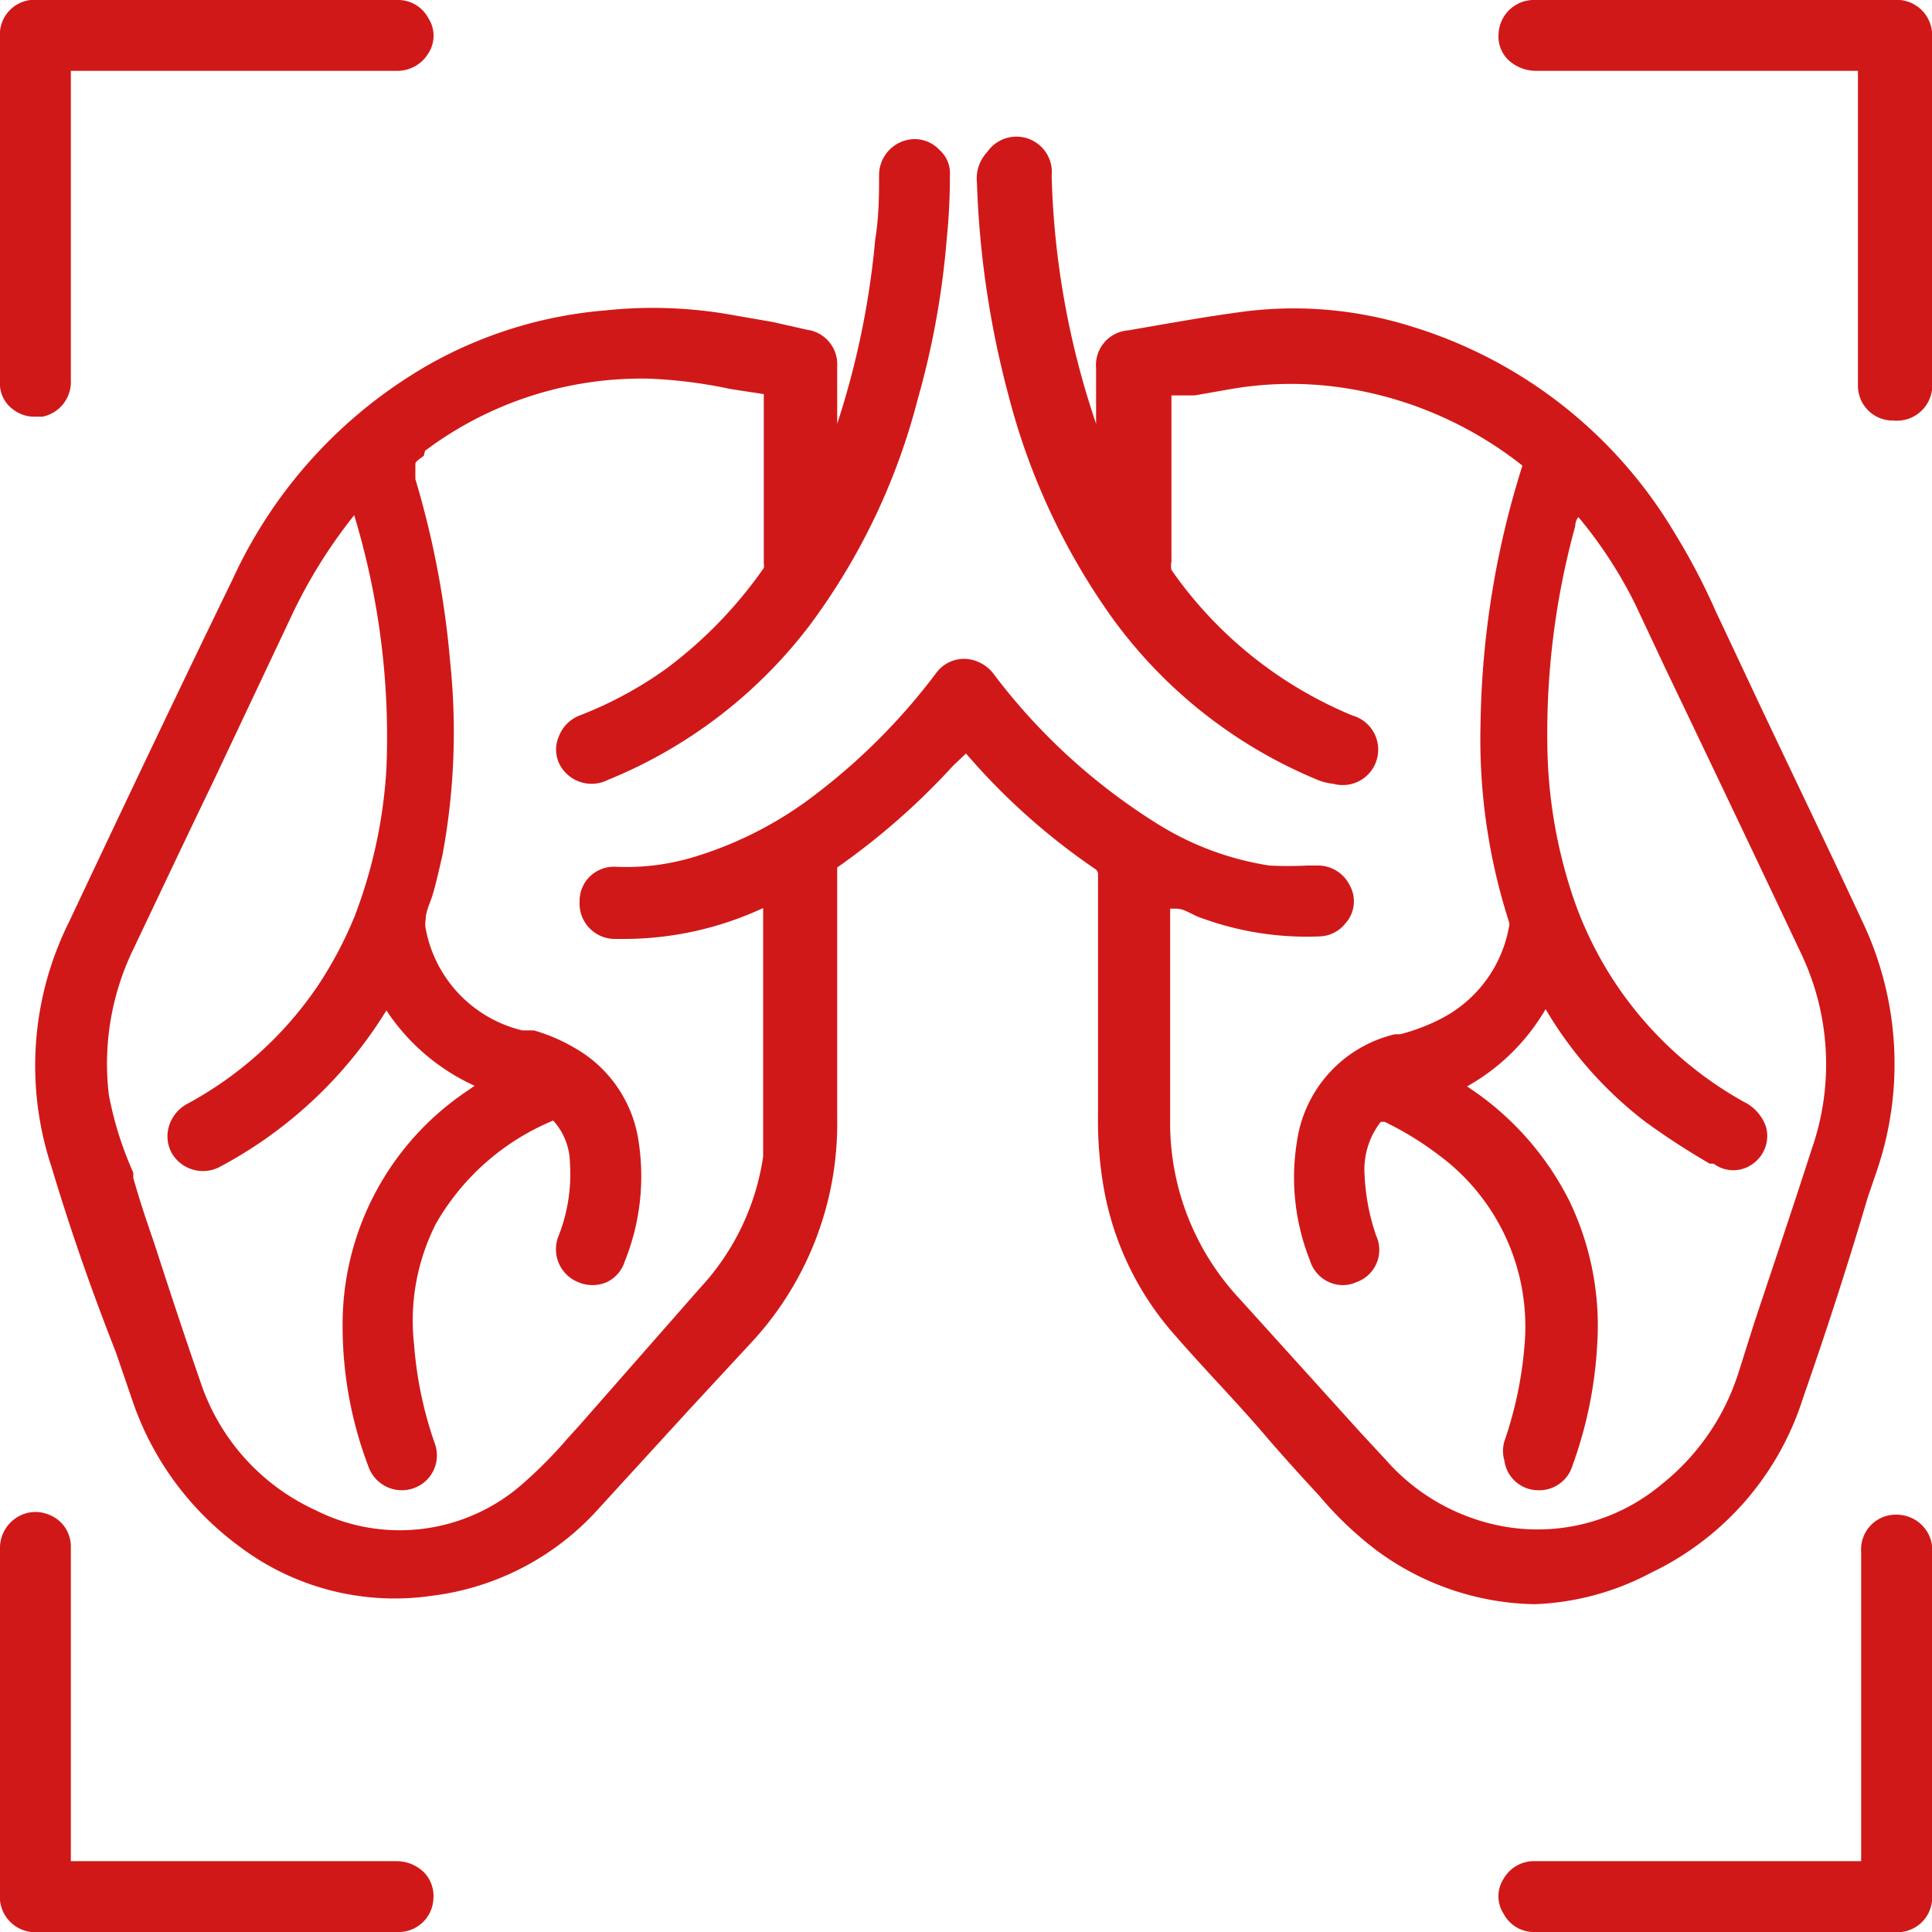
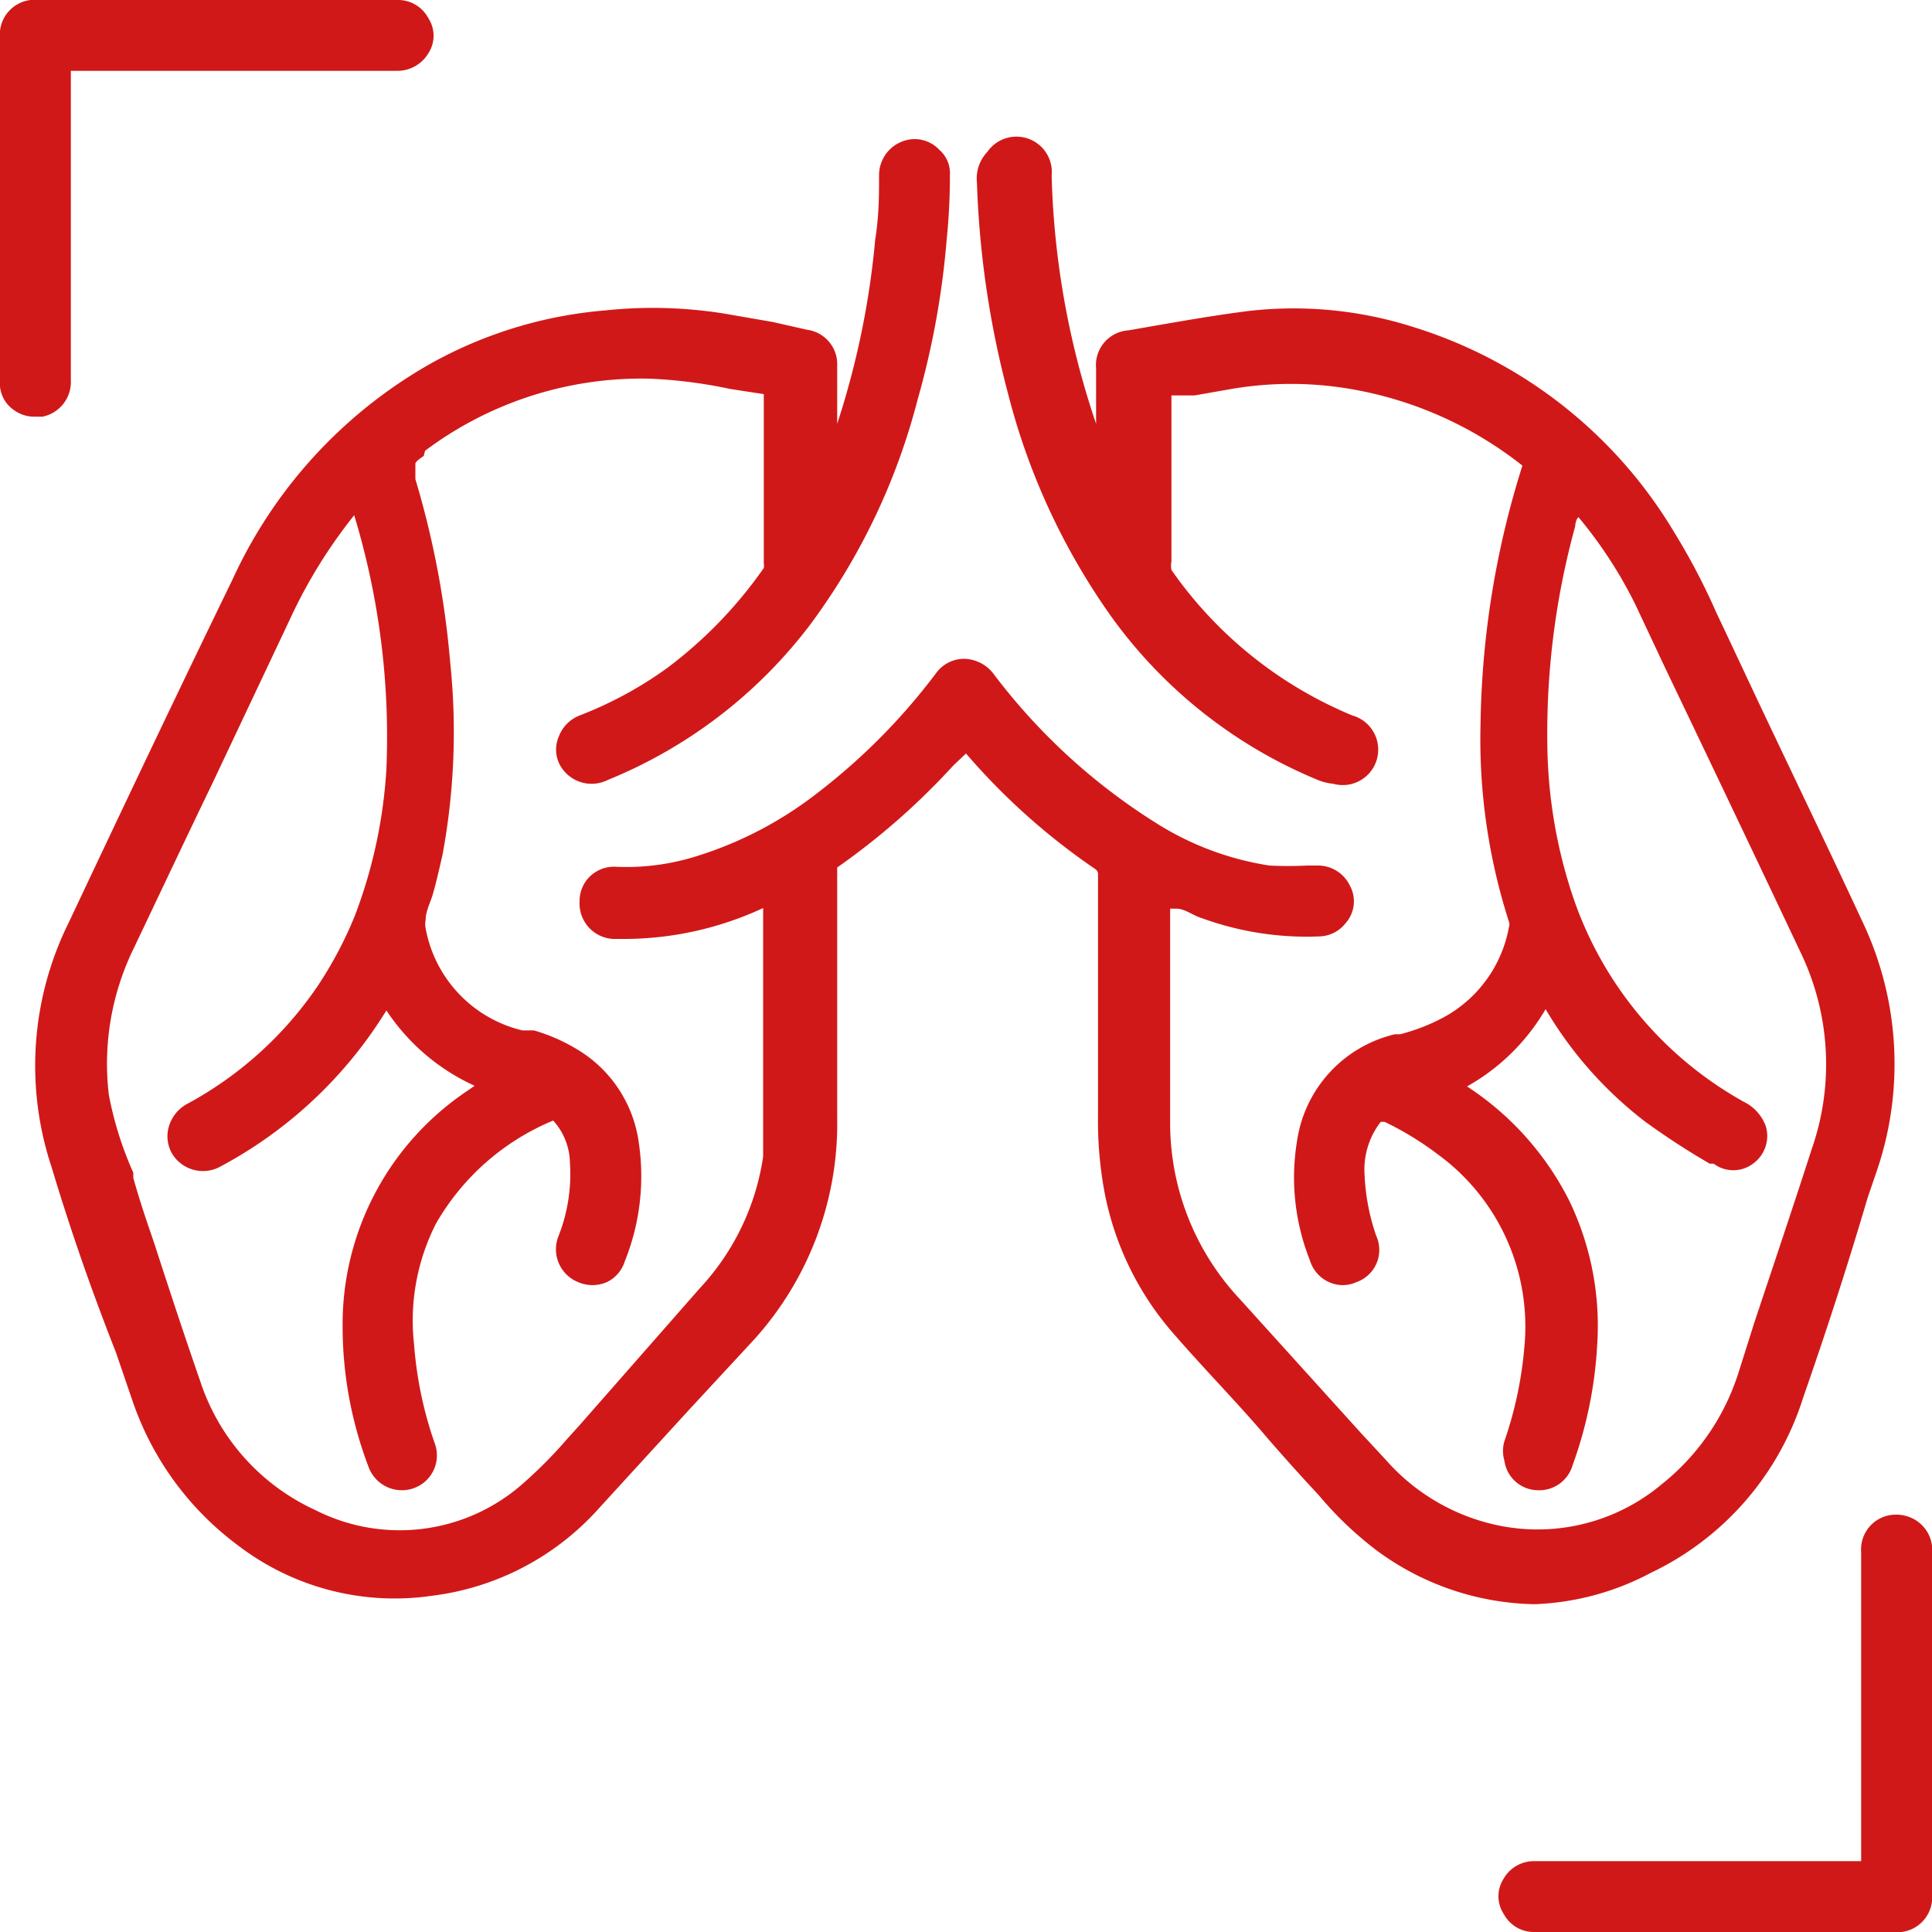
<svg xmlns="http://www.w3.org/2000/svg" viewBox="0 0 30 30">
  <defs>
    <style>.cls-1{fill:#d11818;}</style>
  </defs>
  <g id="Layer_2" data-name="Layer 2">
    <g id="Layer_1-2" data-name="Layer 1">
      <path class="cls-1" d="M25.64,24.42A4.51,4.51,0,0,0,28,21.7c.35-1,.7-2.08,1-3.1l.13-.38a5.15,5.15,0,0,0-.22-3.93c-.53-1.14-1.09-2.3-1.62-3.42l-.47-1-.17-.36A10.19,10.19,0,0,0,26,8.27a7.2,7.2,0,0,0-4.08-3.2,6.11,6.11,0,0,0-2.54-.24c-.47.06-.94.14-1.4.22l-.46.08a.54.54,0,0,0-.5.59v.86a13,13,0,0,1-.69-3.85.55.55,0,0,0-1-.37.6.6,0,0,0-.16.48,14.62,14.62,0,0,0,.49,3.3,10.41,10.41,0,0,0,1.6,3.44,7.45,7.45,0,0,0,3.2,2.53.84.84,0,0,0,.24.06A.55.55,0,0,0,21,11.11a6.41,6.41,0,0,1-2.81-2.26.33.33,0,0,1,0-.13V6.14h.05l.31,0,.57-.1a5.48,5.48,0,0,1,1.85,0,5.9,5.9,0,0,1,2.67,1.19s0,0,0,0a13.87,13.87,0,0,0-.65,4,9.26,9.26,0,0,0,.44,3.08.14.14,0,0,1,0,.09,2,2,0,0,1-1,1.39,3,3,0,0,1-.69.27l-.08,0a2,2,0,0,0-1.52,1.66,3.48,3.48,0,0,0,.2,1.85.54.54,0,0,0,.3.34.51.51,0,0,0,.42,0,.53.53,0,0,0,.31-.72,3.31,3.31,0,0,1-.18-.93,1.21,1.21,0,0,1,.25-.84s0,0,.06,0a4.81,4.81,0,0,1,.82.5,3.31,3.31,0,0,1,1.35,3,6,6,0,0,1-.31,1.46.53.53,0,0,0,0,.3.53.53,0,0,0,.51.46.54.54,0,0,0,.55-.39,6.49,6.49,0,0,0,.38-1.85,4.47,4.47,0,0,0-.43-2.25,4.57,4.57,0,0,0-1.59-1.78h0A3.25,3.25,0,0,0,24,15.67a6.1,6.1,0,0,0,1.55,1.75,11.57,11.57,0,0,0,1,.65l.06,0a.51.51,0,0,0,.61,0,.53.53,0,0,0,.2-.58.68.68,0,0,0-.34-.38,5.75,5.75,0,0,1-2.66-3.2,7.67,7.67,0,0,1-.39-2.2,12.14,12.14,0,0,1,.43-3.54s0-.09.05-.14a6.82,6.82,0,0,1,.89,1.37l.47,1c.69,1.44,1.4,2.93,2.09,4.39a4,4,0,0,1,.17,3.06c-.29.9-.59,1.79-.89,2.69L27,21.3a3.61,3.61,0,0,1-1.2,1.75,3,3,0,0,1-2.61.62,3.19,3.19,0,0,1-1.67-1l-.38-.41-1.89-2.09a4,4,0,0,1-1.08-2.79V14.11l.1,0c.13,0,.26.11.4.15a4.75,4.75,0,0,0,1.83.28.53.53,0,0,0,.39-.2.51.51,0,0,0,.07-.59.55.55,0,0,0-.51-.31H20.3a5.83,5.83,0,0,1-.59,0A4.6,4.6,0,0,1,18,12.81a9.45,9.45,0,0,1-2.56-2.33.59.59,0,0,0-.47-.25h0a.54.54,0,0,0-.44.23,9.62,9.62,0,0,1-1.82,1.84,5.89,5.89,0,0,1-1.91,1,3.63,3.63,0,0,1-1.22.16.54.54,0,0,0-.41.14A.53.53,0,0,0,9,14a.55.55,0,0,0,.53.58h.2a5.14,5.14,0,0,0,2.12-.48v3.11c0,.29,0,.53,0,.75A3.81,3.81,0,0,1,10.87,20L9,22.13l-.19.21a7,7,0,0,1-.66.67,2.89,2.89,0,0,1-3.25.44,3.35,3.35,0,0,1-1.79-2c-.25-.72-.49-1.45-.72-2.16-.11-.32-.22-.64-.32-1l0-.08A5.42,5.42,0,0,1,1.69,17a4.08,4.08,0,0,1,.37-2.24c.41-.86.82-1.73,1.24-2.6L4.5,9.62A7.87,7.87,0,0,1,5.5,8,11.85,11.85,0,0,1,6,11.94a7.65,7.65,0,0,1-.49,2.28,6.18,6.18,0,0,1-.57,1.08,5.74,5.74,0,0,1-2.05,1.85.59.59,0,0,0-.27.35.54.54,0,0,0,.05.41.56.56,0,0,0,.76.2A6.76,6.76,0,0,0,6,15.69l0,0a3.26,3.26,0,0,0,1.37,1.17l-.13.09a4.36,4.36,0,0,0-1.92,3.64,6.12,6.12,0,0,0,.4,2.18.55.55,0,0,0,.7.34.54.54,0,0,0,.33-.7,6,6,0,0,1-.32-1.53A3.32,3.32,0,0,1,6.77,19,3.75,3.75,0,0,1,8.59,17.4l0-.07h0l0,.07a1,1,0,0,1,.26.66,2.62,2.62,0,0,1-.18,1.14.55.55,0,0,0,.31.71.56.56,0,0,0,.44,0,.53.53,0,0,0,.28-.32,3.54,3.54,0,0,0,.22-1.84,2,2,0,0,0-1-1.48A2.75,2.75,0,0,0,8.29,16L8.11,16a2,2,0,0,1-1.5-1.58.35.35,0,0,1,0-.14c0-.12.06-.24.1-.36s.11-.42.16-.64a10.42,10.42,0,0,0,.12-3,14,14,0,0,0-.54-2.84l0-.09c0-.06,0-.12,0-.15s.07-.08.13-.12L6.6,7a5.6,5.6,0,0,1,3.49-1.12,7.5,7.5,0,0,1,1.25.16l.52.08V8.75a.19.19,0,0,1,0,.07,6.79,6.79,0,0,1-1.51,1.56A6,6,0,0,1,9,11.11a.56.56,0,0,0-.32.32.51.51,0,0,0,0,.42.56.56,0,0,0,.76.26A7.47,7.47,0,0,0,12.58,9.7a10.07,10.07,0,0,0,1.67-3.5,12.9,12.9,0,0,0,.45-2.48,9.71,9.71,0,0,0,.05-1,.48.48,0,0,0-.16-.39.53.53,0,0,0-.4-.17.56.56,0,0,0-.54.56c0,.3,0,.63-.06,1A12.92,12.92,0,0,1,13,6.58h0v-.9a.54.54,0,0,0-.47-.56L12,5l-.75-.13A7,7,0,0,0,9.4,4.82a6.68,6.68,0,0,0-2.72.83A7.38,7.38,0,0,0,3.61,9c-.9,1.85-1.79,3.73-2.54,5.32a5,5,0,0,0-.27,3.8c.3,1,.63,1.94,1,2.88l.25.73A4.67,4.67,0,0,0,3.7,24a4,4,0,0,0,3,.78,4.16,4.16,0,0,0,2.61-1.37l1.4-1.53,1-1.08A5,5,0,0,0,13,17.36V13.53s0,0,0-.06a10.9,10.9,0,0,0,1.8-1.58L15,11.7l0,0h0a10.25,10.25,0,0,0,2,1.79.1.1,0,0,1,.05.1v.55c0,1,0,2.13,0,3.19a6,6,0,0,0,.07,1,4.66,4.66,0,0,0,1.13,2.41c.47.54,1,1.08,1.43,1.59.26.3.53.6.8.89a5.52,5.52,0,0,0,.89.85,4.24,4.24,0,0,0,2.46.84A4.17,4.17,0,0,0,25.64,24.42Z" />
-       <path class="cls-1" d="M23.85,1.1h5V6a.54.54,0,0,0,.55.53h0A.55.55,0,0,0,30,5.91V.6a.55.55,0,0,0-.6-.6H23.79a.55.55,0,0,0-.52.52.51.51,0,0,0,.14.4A.63.63,0,0,0,23.85,1.1Z" />
-       <path class="cls-1" d="M6.15,28.9H1.1V24a.53.53,0,0,0-.34-.48.54.54,0,0,0-.51.05.56.56,0,0,0-.25.49V29.4a.55.55,0,0,0,.61.6h5.6a.54.54,0,0,0,.52-.52.53.53,0,0,0-.14-.4A.61.61,0,0,0,6.15,28.9Z" />
      <path class="cls-1" d="M30,24a.55.55,0,0,0-.23-.38.58.58,0,0,0-.44-.09.54.54,0,0,0-.43.57V28.9H23.83a.54.54,0,0,0-.48.27.5.5,0,0,0,0,.55.53.53,0,0,0,.49.28H29.4a.54.54,0,0,0,.6-.59V24Z" />
      <path class="cls-1" d="M0,6a.5.5,0,0,0,.22.37.53.53,0,0,0,.32.1H.66a.55.55,0,0,0,.44-.57V1.1H6.17A.56.56,0,0,0,6.65.83a.5.5,0,0,0,0-.55A.53.53,0,0,0,6.17,0H.6A.54.54,0,0,0,0,.59V5.9A.49.49,0,0,0,0,6Z" />
    </g>
  </g>
</svg>